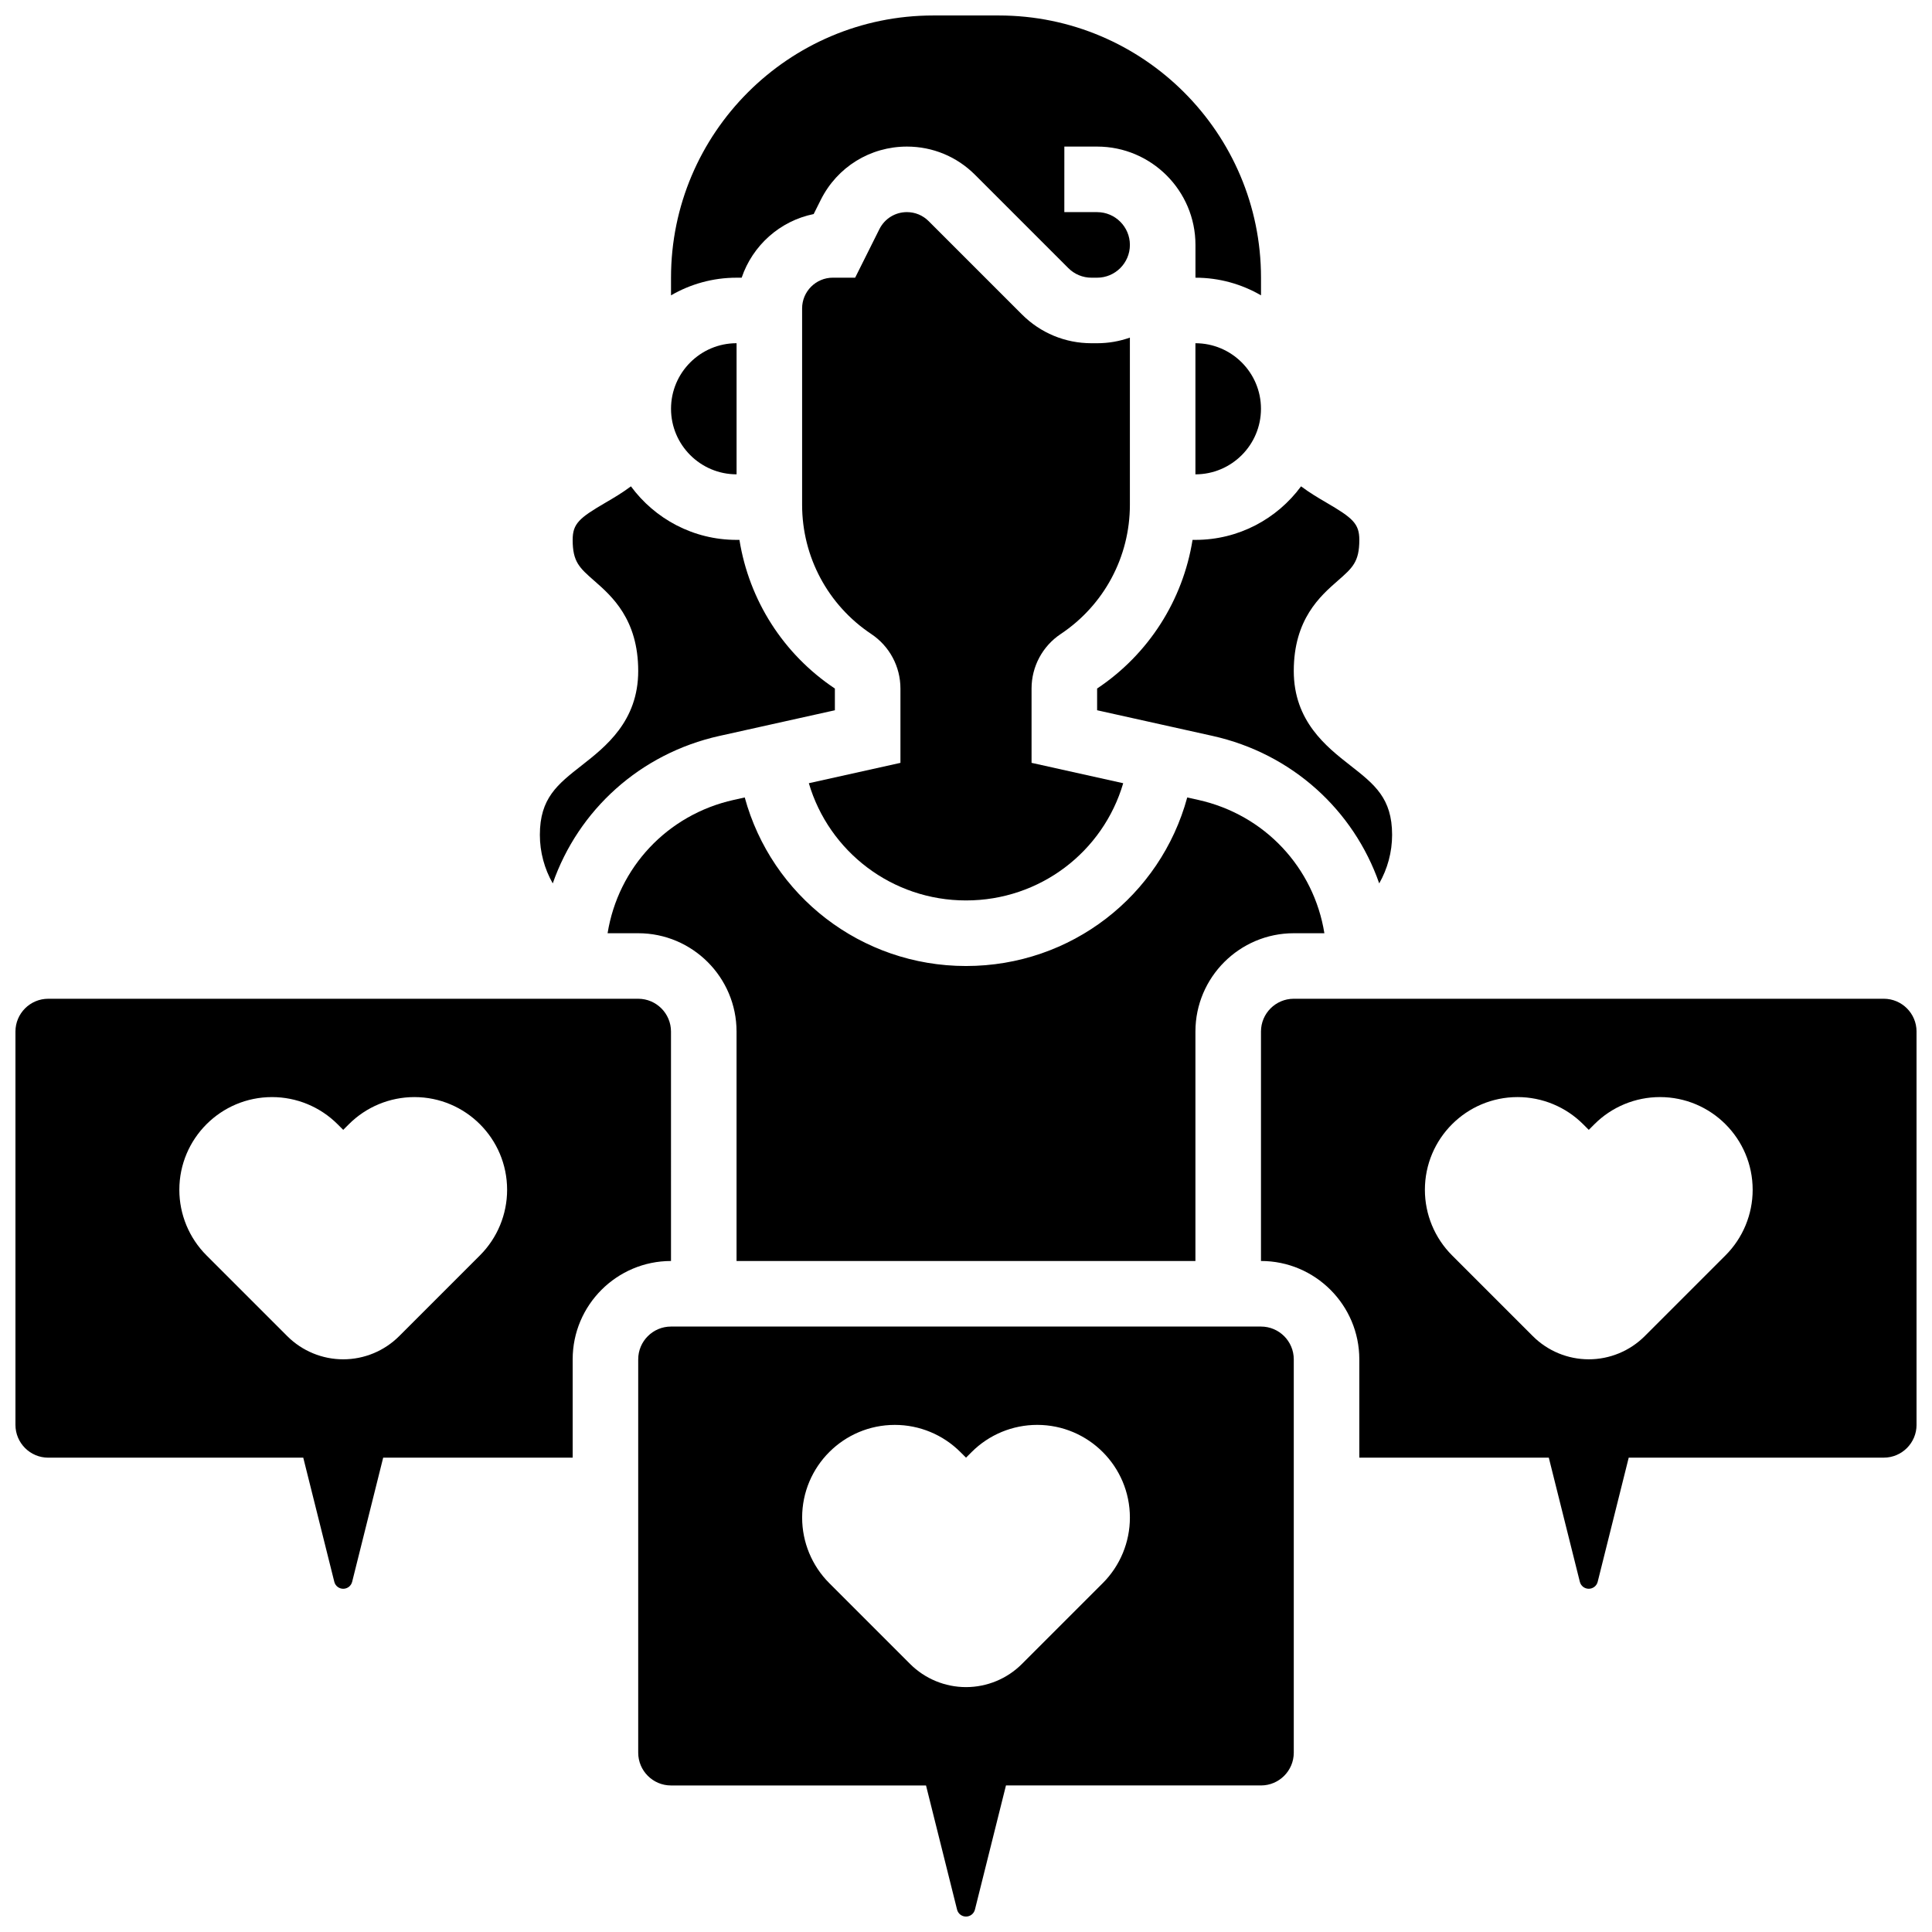
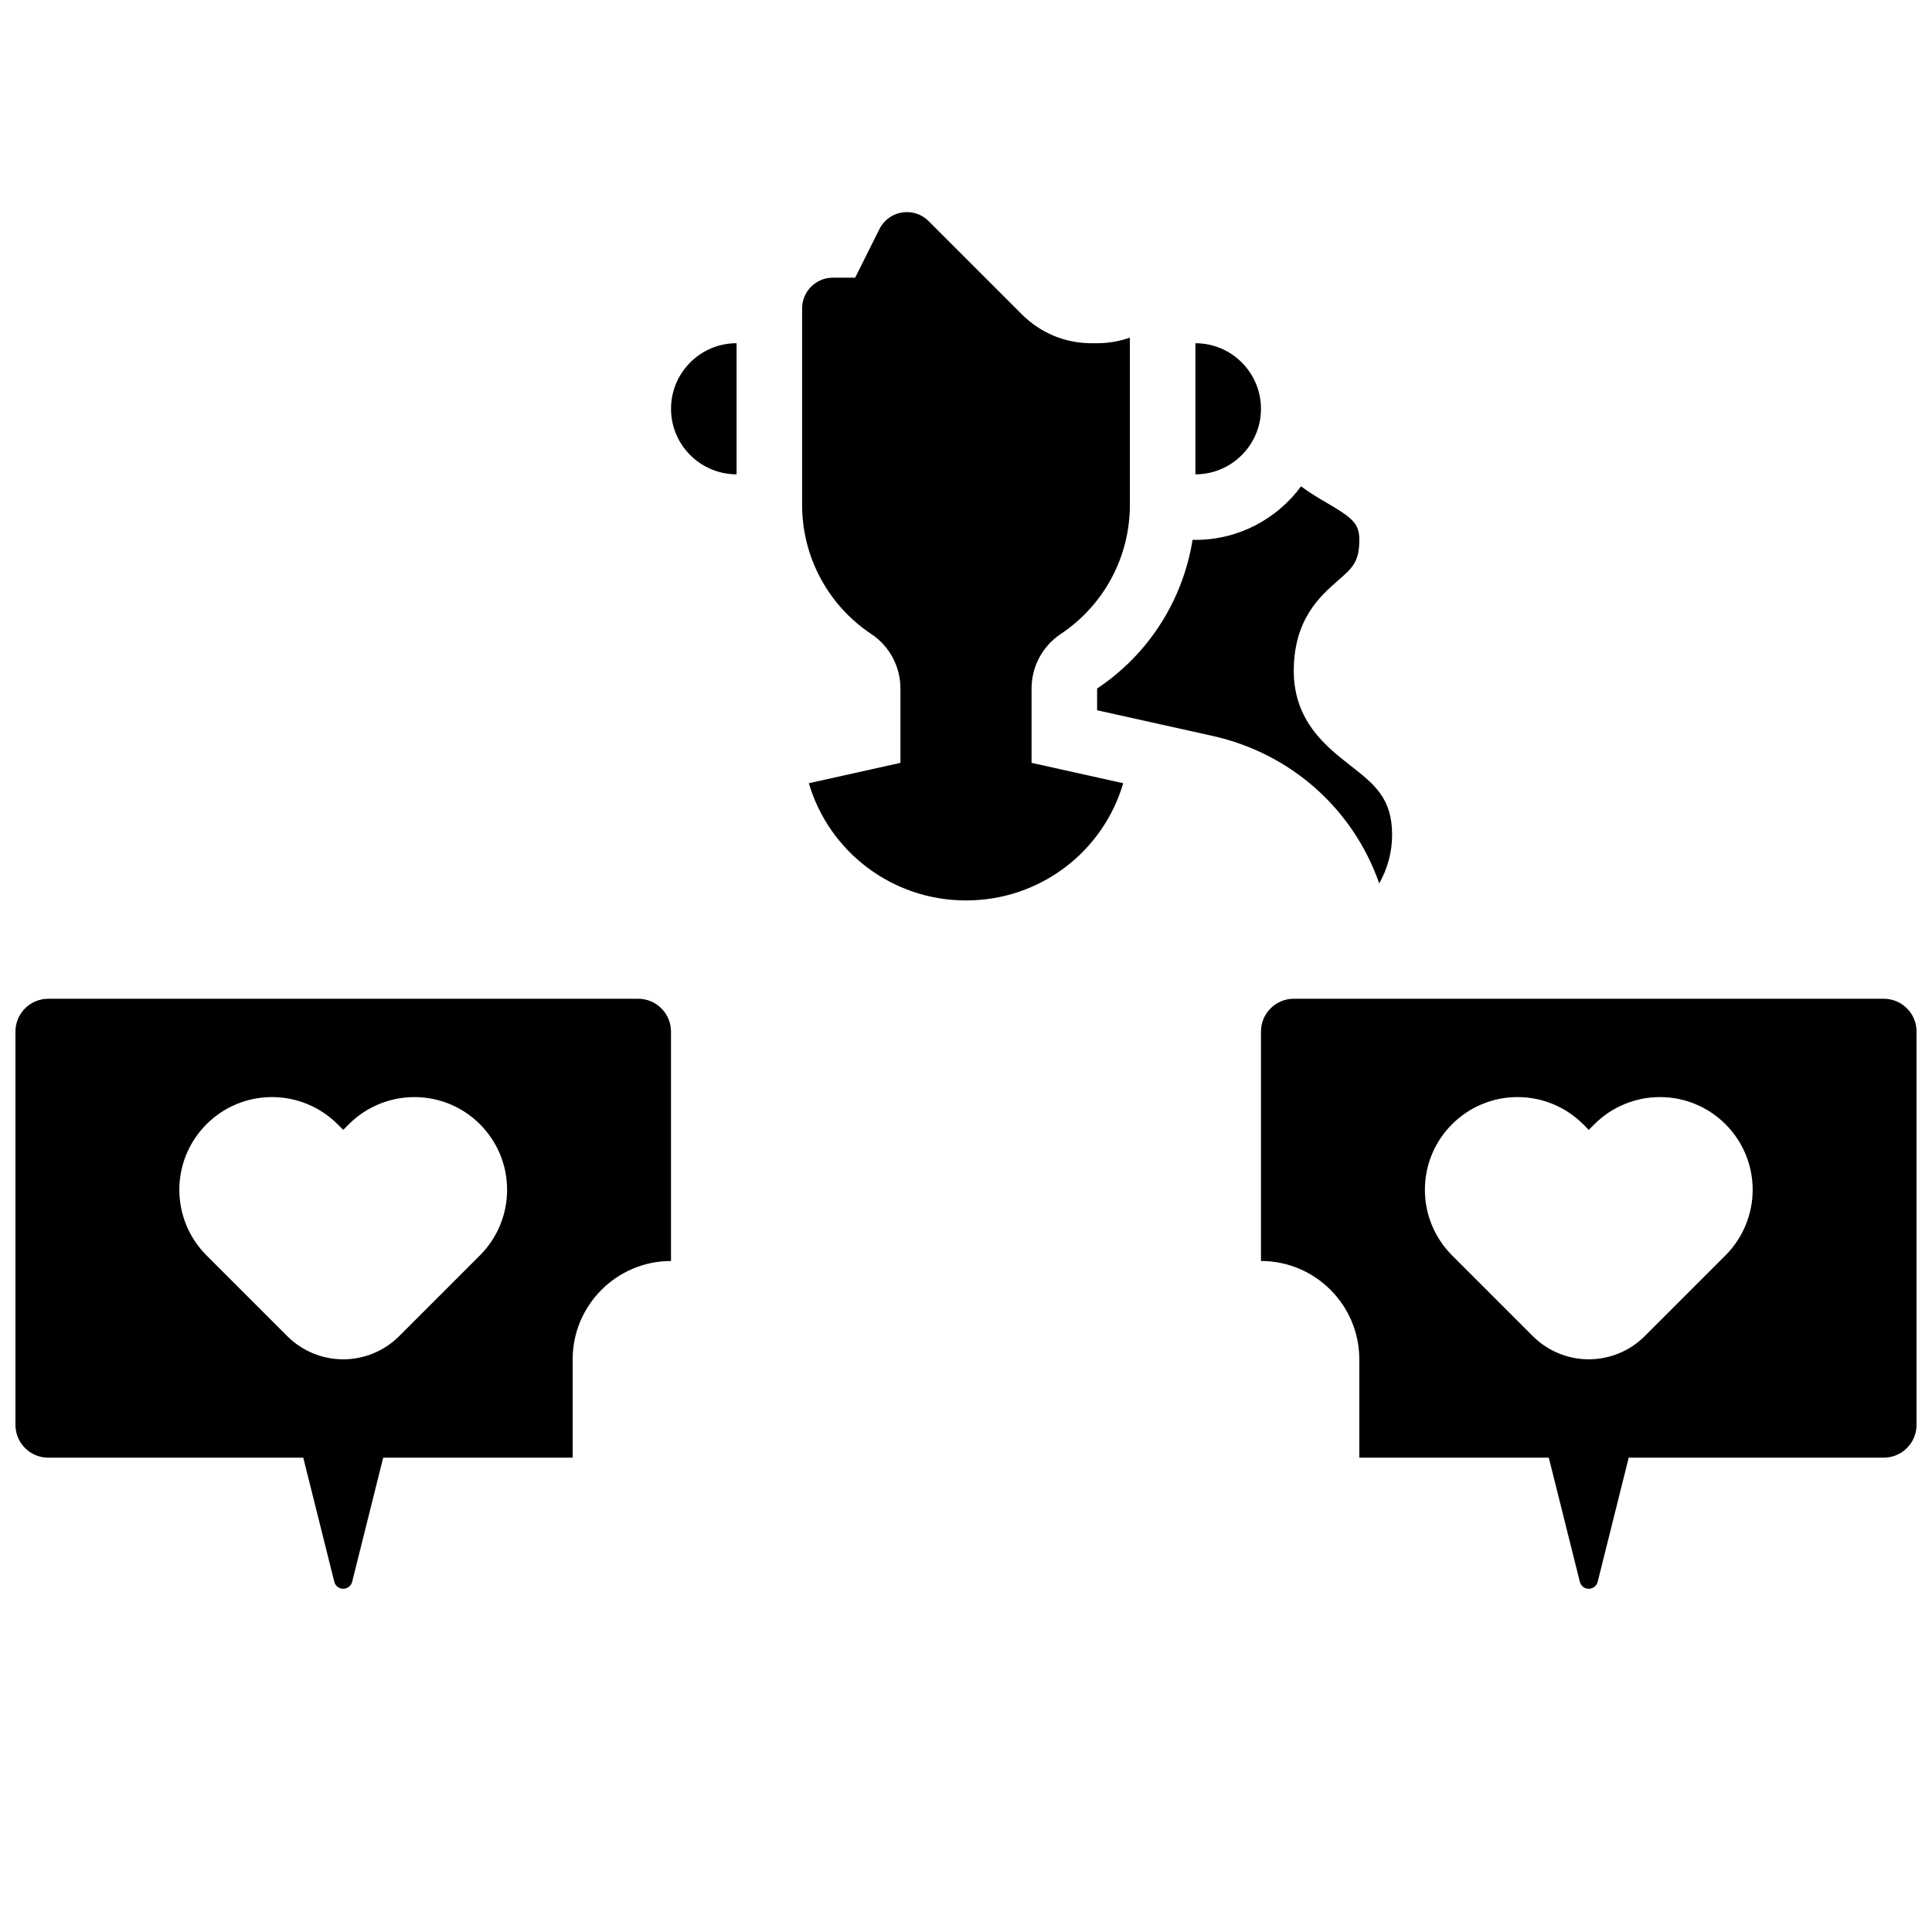
<svg xmlns="http://www.w3.org/2000/svg" width="800px" height="800px" version="1.1" viewBox="144 144 512 512">
  <defs>
    <clipPath id="d">
      <path d="m321 148.09h158v74.906h-158z" />
    </clipPath>
    <clipPath id="c">
      <path d="m148.09 408h173.91v158h-173.91z" />
    </clipPath>
    <clipPath id="b">
      <path d="m478 408h173.9v158h-173.9z" />
    </clipPath>
    <clipPath id="a">
      <path d="m313 495h174v156.9h-174z" />
    </clipPath>
  </defs>
  <path d="m339.2 269.7v-34.746c-9.578 0-17.371 7.793-17.371 17.371-0.004 9.582 7.789 17.375 17.371 17.375z" />
  <g clip-path="url(#d)">
-     <path d="m340.55 217.59c2.879-8.52 10.129-15.051 19.082-16.863l1.887-3.777c4.352-8.699 13.098-14.105 22.824-14.105 6.816 0 13.223 2.652 18.043 7.473l24.727 24.727c1.641 1.641 3.824 2.547 6.141 2.547h1.492c4.789 0 8.688-3.898 8.688-8.688 0-4.789-3.898-8.688-8.688-8.688h-8.688l0.004-17.371h8.688c14.367 0 26.059 11.691 26.059 26.059v8.688c6.328 0 12.258 1.707 17.371 4.676v-4.676c0-38.316-31.172-69.492-69.492-69.492h-17.371c-38.316 0-69.492 31.172-69.492 69.492v4.676c5.117-2.969 11.047-4.676 17.375-4.676z" />
-   </g>
+     </g>
  <path d="m460.04 287.07c-2.555 15.957-11.594 30.262-25.293 39.395v5.758l30.562 6.793c21.117 4.691 37.434 19.699 44.199 39.094 2.195-3.867 3.414-8.285 3.414-12.859 0-9.734-4.656-13.375-11.098-18.418-6.316-4.945-14.961-11.711-14.961-25.016 0-13.715 7.012-19.848 11.652-23.91 3.926-3.438 5.719-5.004 5.719-10.836 0-4.312-1.766-5.812-8.719-9.871-2.051-1.195-4.414-2.586-6.723-4.316-6.332 8.598-16.52 14.188-27.988 14.188z" />
  <path d="m460.8 234.96v34.746c9.578 0 17.371-7.793 17.371-17.371 0-9.582-7.793-17.375-17.371-17.375z" />
-   <path d="m460.8 478.18v-60.805c0-14.367 11.691-26.059 26.059-26.059h8.117c-2.797-17.355-15.762-31.406-33.441-35.336l-2.906-0.645c-7.082 26.051-30.742 44.668-58.633 44.668-27.809 0-51.527-18.641-58.633-44.668l-2.906 0.645c-17.68 3.93-30.645 17.98-33.441 35.336h8.117c14.367 0 26.059 11.691 26.059 26.059v60.805z" />
  <path d="m358.35 351.56c5.344 18.152 22.082 31.066 41.652 31.066 19.629 0 36.332-12.898 41.66-31.066l-24.289-5.398v-19.691c0-5.82 2.891-11.227 7.734-14.457 11.473-7.648 18.324-20.445 18.324-34.234v-44.312c-2.719 0.965-5.641 1.492-8.688 1.492h-1.492c-6.961 0-13.504-2.711-18.426-7.633l-24.727-24.727c-1.539-1.539-3.582-2.387-5.758-2.387-3.106 0-5.894 1.727-7.285 4.5l-6.434 12.875h-5.91c-4.492 0-8.145 3.652-8.145 8.145v52.051c0 13.789 6.852 26.59 18.324 34.234 4.844 3.231 7.734 8.633 7.734 14.457v19.691z" />
  <g clip-path="url(#c)">
    <path d="m321.82 417.37c0-4.789-3.898-8.688-8.688-8.688h-156.35c-4.789 0-8.688 3.898-8.688 8.688v104.24c0 4.789 3.898 8.688 8.688 8.688h67.586l8.227 32.898c0.27 1.086 1.242 1.844 2.363 1.844 1.121 0 2.094-0.762 2.367-1.848l8.223-32.898h50.215v-26.059c0-14.367 11.691-26.059 26.059-26.059zm-43.43 41.941c0 6.516-2.59 12.766-7.195 17.371l-21.406 21.406c-3.938 3.934-9.27 6.144-14.832 6.144s-10.895-2.211-14.828-6.141l-21.406-21.406c-4.606-4.609-7.195-10.855-7.195-17.371 0-13.57 11-24.574 24.566-24.574 6.516 0 12.766 2.59 17.371 7.195l1.492 1.492 1.492-1.492c4.609-4.609 10.855-7.195 17.371-7.195 13.57 0 24.57 11.004 24.57 24.57z" />
  </g>
  <g clip-path="url(#b)">
    <path d="m643.22 408.68h-156.36c-4.789 0-8.688 3.898-8.688 8.688v60.805c14.367 0 26.059 11.691 26.059 26.059v26.059h50.215l8.227 32.898c0.27 1.09 1.242 1.848 2.363 1.848 1.121 0 2.094-0.762 2.367-1.848l8.223-32.898h67.59c4.789 0 8.688-3.898 8.688-8.688v-104.24c-0.004-4.785-3.898-8.684-8.688-8.684zm-34.746 50.629c0 6.516-2.59 12.766-7.195 17.371l-21.406 21.406c-3.938 3.934-9.27 6.144-14.832 6.144s-10.895-2.211-14.828-6.141l-21.406-21.406c-4.606-4.609-7.195-10.855-7.195-17.371 0-13.57 11-24.574 24.566-24.574 6.516 0 12.766 2.59 17.371 7.195l1.492 1.492 1.492-1.492c4.606-4.609 10.855-7.195 17.371-7.195 13.57 0 24.57 11.004 24.57 24.57z" />
  </g>
  <g clip-path="url(#a)">
-     <path d="m478.18 495.55h-156.36c-4.789 0-8.688 3.898-8.688 8.688v104.24c0 4.789 3.898 8.688 8.688 8.688h67.586l8.227 32.898c0.27 1.086 1.242 1.844 2.367 1.844 1.121 0 2.094-0.762 2.367-1.848l8.223-32.898h67.586c4.789 0 8.688-3.898 8.688-8.688v-104.24c0-4.785-3.898-8.684-8.688-8.684zm-34.746 50.629c0 6.516-2.59 12.766-7.195 17.371l-21.406 21.406c-3.934 3.938-9.27 6.144-14.828 6.144-5.562 0-10.895-2.211-14.828-6.141l-21.406-21.406c-4.606-4.609-7.195-10.855-7.195-17.371-0.004-13.57 10.996-24.57 24.566-24.57 6.516 0 12.766 2.59 17.371 7.195l1.492 1.488 1.492-1.492c4.606-4.609 10.855-7.195 17.371-7.195 13.566 0.004 24.566 11.004 24.566 24.57z" />
-   </g>
-   <path d="m334.69 339.02 30.562-6.793v-5.758c-13.699-9.133-22.738-23.438-25.293-39.395h-0.766c-11.473 0-21.656-5.59-27.988-14.188-2.309 1.734-4.672 3.121-6.723 4.316-6.957 4.059-8.719 5.559-8.719 9.871 0 5.828 1.793 7.398 5.719 10.836 4.637 4.062 11.652 10.199 11.652 23.91 0 13.305-8.648 20.07-14.961 25.012-6.445 5.047-11.102 8.688-11.102 18.422 0 4.578 1.219 8.996 3.414 12.859 6.769-19.395 23.086-34.402 44.203-39.094z" />
+     </g>
</svg>